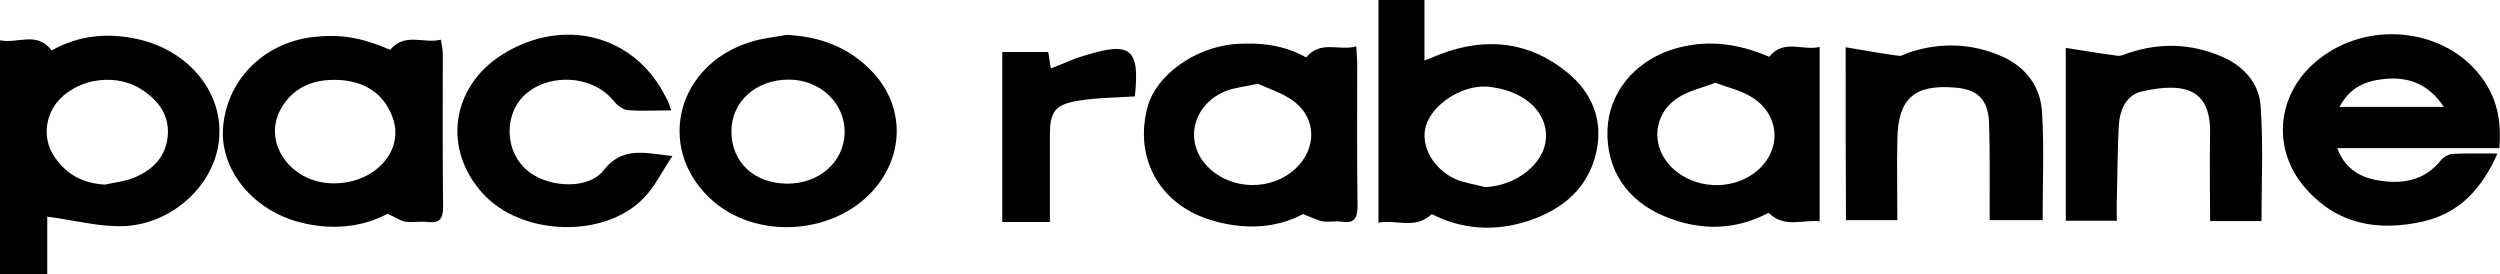
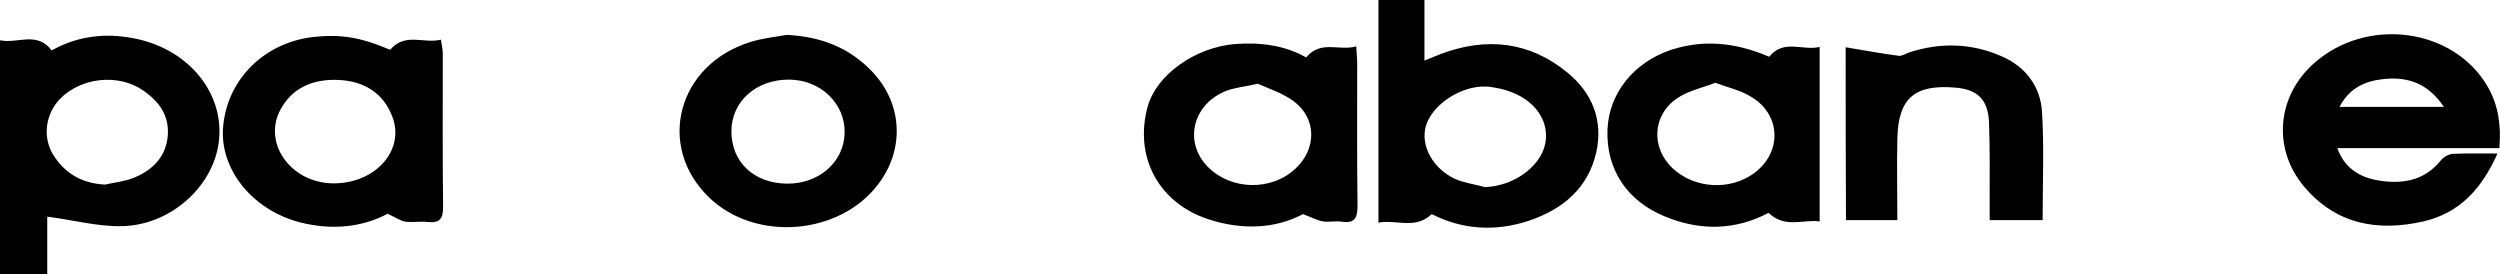
<svg xmlns="http://www.w3.org/2000/svg" xml:space="preserve" id="Laag_1" x="0" y="0" style="enable-background:new 0 0 788.2 86.5" version="1.1" viewBox="0 0 788.2 86.5">
  <g id="FzPCMq_00000165195850533400731400000003725558315050352779_">
    <g>
      <path d="M14.9 68.3v18.2H0V12.7c5.5 1.2 11.6-3 16.3 3.2 8.5-4.8 17.8-5.7 27.4-3.5 16 3.7 26.6 16.8 25.4 31.2C68 58 54.4 70.9 38.6 71.3c-7.6.2-15.3-1.9-23.7-3zm18.2-10.1c3.1-.7 6.3-1 9.2-2.2 5.9-2.4 10.1-6.7 10.6-13.3.5-6.3-2.8-10.8-7.8-14.2-7.8-5.4-19.6-4.1-26.2 2.7-4.6 4.8-5.5 12-2.2 17.5 3.8 6.1 9.2 9.1 16.4 9.5zM451.4 67.5c-5.3 5-11.1 1.6-16.8 2.7V0h14.5v19.1c2.3-.9 3.7-1.5 5.2-2.1 14.4-5.4 28-3.9 39.9 5.9 7.7 6.3 11.3 14.9 9.1 25-2.6 11.5-10.6 18.1-21.3 21.7-10.6 3.5-21 2.8-30.6-2.1zm16.8-8.5c9.8-.4 18.6-7.3 19.2-15.2.6-8-6.1-14.6-16.3-16.2-.8-.1-1.6-.3-2.5-.3-7.9-.4-17.2 5.7-19.1 12.6-1.6 6 2.1 13.1 9.2 16.5 3 1.3 6.3 1.7 9.5 2.6zM788 46.7h-51.1c2.2 6.1 6.7 8.9 11.9 10 7.8 1.5 15.3.7 20.8-6.2.8-1 2.4-1.9 3.7-2 4.5-.2 8.9-.1 14.1-.1-4.9 11-11.8 18.7-23.3 21.4-14.6 3.3-27.6.9-37.6-10.9-10.1-11.9-8.7-28.5 3-38.9 16.7-14.9 44.1-11.2 54.8 7.3 3.4 5.9 4.3 12.2 3.7 19.4zm-17.5-13c-5.1-7.6-11.5-9.5-18.8-8.8-5.6.6-10.7 2.4-14.1 8.8H770.5zM123 15.7c4.8-5.6 10.6-1.8 16-3.2.3 1.8.6 3.1.6 4.3 0 16.1-.1 32.3.1 48.4 0 3.7-1 5.2-4.8 4.8-2.3-.3-4.7.2-7-.1-1.6-.2-3-1.3-5.7-2.5-7.9 4.2-17.5 5.3-27.6 2.7-14.8-3.8-25.1-16.4-24.3-29.5 1-15.1 12.5-26.9 28.1-28.9 9-1 15.2 0 24.6 4zm-18.3 42.1c13.4.3 23.1-10.3 19-21-2.9-7.7-9.2-11.3-17.2-11.6-7.6-.3-14.3 2.3-18.1 9.4-5.6 10.5 3.2 22.9 16.3 23.2zM557.8 17.9c4.6-5.7 10.5-1.8 15.9-3.1v55c-5.3-.7-10.9 2.3-16.1-2.7-10.4 5.5-21.5 5.8-32.8 1.1-11.9-4.9-18.4-14.8-18-27.2.4-11.5 8.2-21.3 20.1-25.3 10-3.2 19.9-2.5 30.9 2.2zm-17 8.2c-4.1 1.6-8.5 2.5-11.9 4.8-8 5.3-8.5 15.8-1.4 22.3 6.9 6.3 17.9 6.9 25.4 1.5 9.1-6.6 8.7-18.7-1-24.3-3.3-2-7.1-2.8-11.1-4.3zM411.8 18.1c4.7-5.6 10.5-1.9 15.8-3.5.1 2.2.3 3.8.3 5.3 0 15-.1 29.9.1 44.9 0 3.8-.8 5.7-4.9 5.1-2-.3-4 .2-6-.1-1.8-.3-3.4-1.2-6.3-2.3-8.6 4.6-19 5.1-29.6 1.7-15.9-5.1-23.8-19.8-19.3-35.8 2.8-9.8 14.8-18.4 27.3-19.5 8.1-.6 15.7.3 22.6 4.2zm-15.2 8.3c-4.1.9-7 1.2-9.6 2.1-10.9 4-14 16.2-6.2 24.1 7.3 7.4 20 7.7 27.6.6 6.7-6.2 6.8-15.7-.4-21.2-3.6-2.7-8.2-4.1-11.4-5.6zM248 11c10.6.5 19.7 3.9 27 11.6 9.6 10.1 10.3 24.5 1.8 35.6-12.3 16.1-38.9 18.1-53.4 3.9-16.5-16.1-9.8-41.6 13-48.8 3.7-1.2 7.7-1.6 11.6-2.3zm.1 46.9c10.1.1 18-6.8 18.2-16 .2-9.2-7.5-16.7-17.4-16.8-10.5-.1-18.3 6.9-18.3 16.3 0 9.7 7.1 16.4 17.5 16.5zM581.9 14.9c6 1 11.4 2 16.8 2.7 1 .1 2.2-.7 3.3-1.1 9.9-3.2 19.7-2.9 29.2 1.3 7.5 3.3 12.1 9.5 12.6 17.4.7 11.2.2 22.6.2 34.2h-16.7v-5.8c0-8.3.1-16.7-.2-25-.3-7.3-3.7-10.5-10.9-11-12.6-1-17.7 3.4-18 16-.2 8.5 0 16.9 0 25.8H582c-.1-17.6-.1-35.3-.1-54.5z" />
-       <path d="M211.6 34.8c-5.1 0-9.5.3-13.8-.1-1.6-.2-3.4-1.7-4.5-3.1-8.3-9.9-26.5-8.1-31.3 3.2-3 7.2-.8 15.4 5.2 19.7 6.6 4.7 18.4 5.2 23.1-.8 6-7.7 13.2-5.4 21.7-4.5-3.1 4.5-5.5 9.7-9.3 13.5-12.5 12.6-38.3 11.6-50.4-1.6-12.8-14-10.1-33.6 5.9-43.8 19.3-12.2 42-6.4 51.8 13.5.7 1 1 2.1 1.6 4zM667.4 69.6h-16.1V15.1c5.7.9 11.1 1.8 16.5 2.5 1 .1 2.2-.6 3.3-.9 9.9-3.3 19.7-3 29.3 1.1 6.8 2.9 11.7 8.2 12.3 15.3.9 12 .3 24.2.3 36.6h-16.2c0-9.2-.2-18.2 0-27.1.4-13.9-7.1-17-21.4-13.8-5.1 1.1-7.1 5.9-7.4 10.9-.4 7.8-.4 15.6-.6 23.5-.1 1.9 0 4 0 6.4zM357.8 30.4c-6.2.4-12.3.4-18.1 1.4-7.2 1.2-8.7 3.6-8.7 10.9V70h-15V16.4h14.5c.2 1.6.5 3.1.8 5.2 2.4-1 4.6-1.9 6.9-2.8 1.2-.5 2.5-.9 3.8-1.3 14.5-4.5 17.4-2.2 15.8 12.9z" />
    </g>
  </g>
</svg>